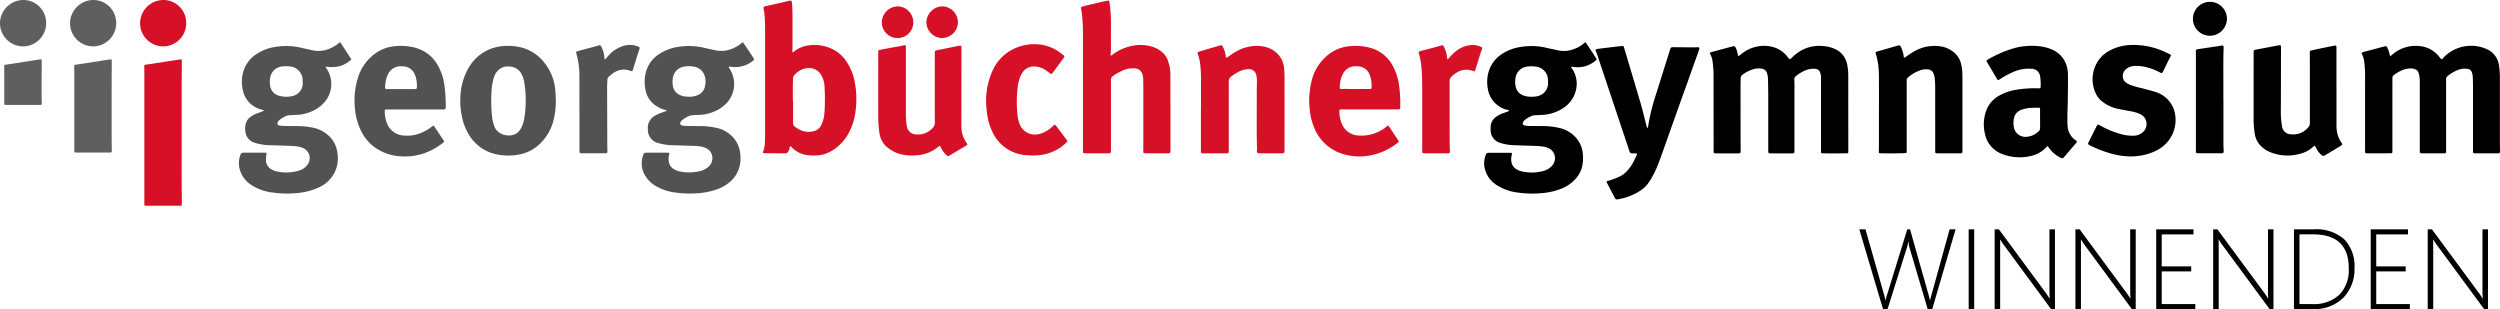
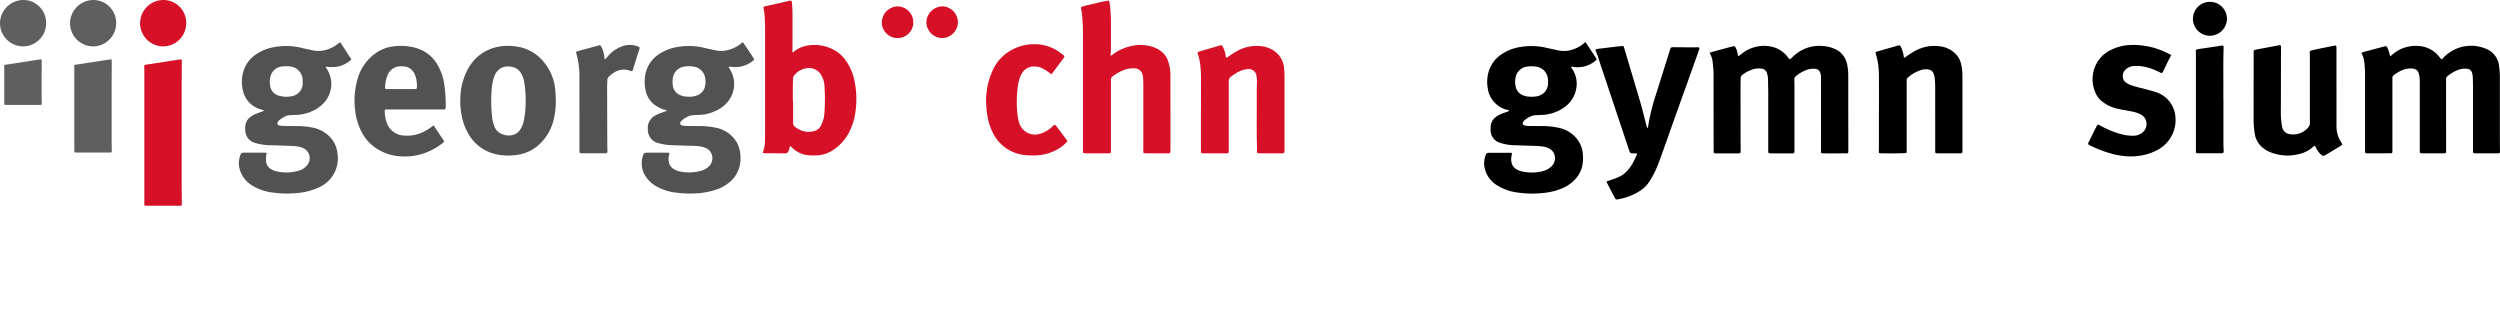
<svg xmlns="http://www.w3.org/2000/svg" width="373.021" height="46.117" viewBox="0 0 373.021 46.117">
  <g transform="translate(9372 -5934)">
    <path d="M895.852,20.569c.194-.164.326-.281.464-.39a5.293,5.293,0,0,1,3.939-1.153,4.192,4.192,0,0,1,2.918,1.59c.112.135.2.3.374.366.113,0,.136-.1.194-.158a5.69,5.69,0,0,1,6.59-1.314,3.052,3.052,0,0,1,1.757,2.355,12.009,12.009,0,0,1,.137,2.035q0,4.506,0,9.012c0,.533.011,1.065.017,1.6,0,.088.005.178,0,.266-.013.177-.076.238-.243.253h-.044c-1.154,0-2.308,0-3.463-.006-.213,0-.265-.059-.278-.258v-9.9c0-.429-.021-.858-.036-1.286a2.148,2.148,0,0,0-.124-.607.746.746,0,0,0-.635-.543,2.757,2.757,0,0,0-1.271.094,5.506,5.506,0,0,0-1.76,1.01.491.491,0,0,0-.189.385c0,.089,0,.178,0,.266q0,5.238.007,10.476a1.74,1.74,0,0,1-.006.177.18.18,0,0,1-.166.177,2.062,2.062,0,0,1-.265.012h-3.152c-.365-.02-.342-.1-.342-.375V24.487a5.384,5.384,0,0,0-.081-1.1,2,2,0,0,0-.123-.424.911.911,0,0,0-.616-.532,1.769,1.769,0,0,0-.526-.069,3.419,3.419,0,0,0-1.3.271,5.84,5.84,0,0,0-1.221.718.5.5,0,0,0-.219.454c.016.236,0,.473,0,.71v9.944c0,.593.059.561-.54.564q-1.553.008-3.107.011H892.5c-.368-.017-.392-.039-.392-.42V24.493c0-.577.01-1.155-.01-1.731-.016-.472-.056-.945-.109-1.415a3.246,3.246,0,0,0-.337-1.1c-.085-.169-.052-.229.125-.3a1.206,1.206,0,0,1,.126-.043c.985-.264,1.97-.53,2.957-.789.463-.121.466-.109.654.333a6.728,6.728,0,0,1,.339,1.126" transform="translate(-9911.223 5921.849)" />
    <path d="M617.789,20.1c.079-.151.222-.169.346-.2.983-.271,1.969-.535,2.954-.8l.043-.012c.359-.08.43-.046.577.294a3.277,3.277,0,0,1,.263.936c.021.191.1.218.262.1.12-.086.234-.181.35-.272a5.249,5.249,0,0,1,2.189-1.029,5.026,5.026,0,0,1,2.8.164,4.231,4.231,0,0,1,1.8,1.323,1.461,1.461,0,0,0,.359.394,1.142,1.142,0,0,0,.37-.306,7.192,7.192,0,0,1,1.19-.924,5.5,5.5,0,0,1,3.408-.743,5.045,5.045,0,0,1,1.675.4,3.132,3.132,0,0,1,1.913,2.339,8.332,8.332,0,0,1,.167,1.631q0,4.64.006,9.279v1.865c0,.1,0,.207-.005.31a.175.175,0,0,1-.163.178,1.765,1.765,0,0,1-.221.008c-1.021,0-2.042.009-3.063,0-.736-.009-.62.025-.621-.626q-.007-5.306,0-10.611a2.013,2.013,0,0,0-.129-.826.826.826,0,0,0-.735-.551,2.985,2.985,0,0,0-1.309.165,5.9,5.9,0,0,0-1.6.946.585.585,0,0,0-.21.511c0,.222.02.444.02.665V34.52c0,.523,0,.522-.509.521-.977,0-1.953,0-2.93-.006-.46,0-.472-.016-.472-.475V26.391c0-.8-.022-1.6-.036-2.4a3.242,3.242,0,0,0-.152-.916.921.921,0,0,0-.748-.672,2.839,2.839,0,0,0-1.4.113,4.986,4.986,0,0,0-1.454.747.72.72,0,0,0-.332.638c0,.474-.012.947-.012,1.421q0,3.863.008,7.725c0,.5.007,1.006.009,1.509a2.6,2.6,0,0,1-.013.31.166.166,0,0,1-.143.149,1.569,1.569,0,0,1-.264.021h-3.241a1.835,1.835,0,0,1-.221-.013.157.157,0,0,1-.14-.148,2.006,2.006,0,0,1-.01-.266q-.006-5.616-.014-11.232a13.872,13.872,0,0,0-.117-1.815,3.184,3.184,0,0,0-.445-1.458" transform="translate(-9734.677 5921.848)" />
    <path d="M536,21.166a.4.4,0,0,0,.121.266,3.936,3.936,0,0,1,.616,3.087,4.318,4.318,0,0,1-1.937,2.808,6.176,6.176,0,0,1-3.172,1.017c-.34.02-.679.036-1.019.048a1.659,1.659,0,0,0-.559.127,3.814,3.814,0,0,0-.947.57.857.857,0,0,0-.314.42.279.279,0,0,0,.2.384,2.485,2.485,0,0,0,.745.1c.607,0,1.213.016,1.82.012a11.523,11.523,0,0,1,2.6.263,4.678,4.678,0,0,1,2.478,1.386,4.085,4.085,0,0,1,1.1,2.421,6.218,6.218,0,0,1-.041,1.681,4.12,4.12,0,0,1-.976,2.057,5.5,5.5,0,0,1-1.871,1.4,9.615,9.615,0,0,1-2.77.754,15.172,15.172,0,0,1-3.9-.022,7.563,7.563,0,0,1-3.248-1.107,4.015,4.015,0,0,1-1.9-2.962,3.548,3.548,0,0,1,.244-1.609A.375.375,0,0,1,523.64,34c.089,0,.177-.008.266-.008h2.93c.34,0,.375.036.291.343a2.693,2.693,0,0,0-.065.837,1.558,1.558,0,0,0,.809,1.3,2.382,2.382,0,0,0,.7.282,6.6,6.6,0,0,0,3.163-.015,2.718,2.718,0,0,0,1.248-.647,1.676,1.676,0,0,0,.6-1.24A1.6,1.6,0,0,0,532.6,33.3a2.925,2.925,0,0,0-.852-.24,8.981,8.981,0,0,0-.971-.086c-1.168-.044-2.336-.074-3.5-.117a7.546,7.546,0,0,1-1.828-.331,1.968,1.968,0,0,1-1.47-1.937,5.072,5.072,0,0,1,.01-.532,1.876,1.876,0,0,1,.833-1.448,4.092,4.092,0,0,1,1.024-.524c.154-.054.309-.1.459-.164a1.1,1.1,0,0,0,.435-.2c-.106-.18-.306-.128-.462-.177a3.842,3.842,0,0,1-2.726-3.191,5.347,5.347,0,0,1,.1-2.331,4.72,4.72,0,0,1,2.02-2.768,6.869,6.869,0,0,1,2.714-1.039,9.879,9.879,0,0,1,4.006.134c.517.126,1.043.213,1.559.343a4.231,4.231,0,0,0,2.649-.243,4.385,4.385,0,0,0,1.352-.836c.153-.139.184-.137.3.043.4.589.786,1.182,1.178,1.774.106.161.21.322.309.487.084.141.07.183-.065.3a4.133,4.133,0,0,1-3.3.971.8.8,0,0,0-.362-.013m-3.463,2.167c0-.06-.008-.194-.019-.326a2.007,2.007,0,0,0-1.722-1.868,4.553,4.553,0,0,0-1.413-.01,1.989,1.989,0,0,0-1.675,1.563,3.287,3.287,0,0,0,.009,1.453,1.7,1.7,0,0,0,.955,1.209,2.432,2.432,0,0,0,.675.212,4.385,4.385,0,0,0,1.458,0,2.008,2.008,0,0,0,1.555-1.121,2.385,2.385,0,0,0,.178-1.111" transform="translate(-9673.568 5922.803)" />
    <path d="M184.25,17.431c.574.782,1.08,1.563,1.587,2.344a1.2,1.2,0,0,1,.081.157.151.151,0,0,1-.037.2,4.157,4.157,0,0,1-2.679,1.025c-.31,0-.619-.041-.929-.063-.044,0-.09,0-.1.05a.13.13,0,0,0,.009.085,1.349,1.349,0,0,0,.092.151,4.162,4.162,0,0,1-.561,5.288,5.064,5.064,0,0,1-1.576,1.056,6.274,6.274,0,0,1-2.533.578c-.3,0-.592.023-.886.047a1.521,1.521,0,0,0-.389.079,3.656,3.656,0,0,0-1.106.645.852.852,0,0,0-.3.428.258.258,0,0,0,.13.3.959.959,0,0,0,.207.074,3.029,3.029,0,0,0,.7.068q1.088.006,2.175.02a11.566,11.566,0,0,1,2.2.264,4.6,4.6,0,0,1,2.494,1.442,3.967,3.967,0,0,1,.954,1.827,5.518,5.518,0,0,1,.036,2.29,4.448,4.448,0,0,1-1.8,2.756,6.179,6.179,0,0,1-1.809.926,11.073,11.073,0,0,1-2.827.524,15.358,15.358,0,0,1-3.056-.1,7.612,7.612,0,0,1-3.209-1.087,4.491,4.491,0,0,1-1.274-1.221,3.544,3.544,0,0,1-.46-3.254,1.977,1.977,0,0,1,.082-.206.283.283,0,0,1,.238-.175,3,3,0,0,1,.309-.018h2.974a1.992,1.992,0,0,1,.221.013.106.106,0,0,1,.1.118.406.406,0,0,1-.023.131,2.218,2.218,0,0,0-.069,1.011,1.484,1.484,0,0,0,.69,1.135,2.828,2.828,0,0,0,1.112.424,6.774,6.774,0,0,0,3.075-.145,2.675,2.675,0,0,0,.97-.522,1.684,1.684,0,0,0,.61-1.746,1.566,1.566,0,0,0-.939-1.112,3.45,3.45,0,0,0-1.027-.265c-.589-.076-1.181-.065-1.772-.087q-1.2-.044-2.4-.08a7.585,7.585,0,0,1-1.792-.289,2.022,2.022,0,0,1-1.645-2.04,2.067,2.067,0,0,1,1.121-2.1,4.307,4.307,0,0,1,.846-.385c.211-.066.418-.147.627-.223a.958.958,0,0,0,.161-.071.086.086,0,0,0,.032-.071.079.079,0,0,0-.051-.055,3.7,3.7,0,0,1-1.275-.491,3.612,3.612,0,0,1-1.843-2.681,5.841,5.841,0,0,1,0-2.118,4.641,4.641,0,0,1,1.959-3,7,7,0,0,1,2.867-1.128,9.781,9.781,0,0,1,3.963.131c.546.131,1.1.236,1.646.362a4.182,4.182,0,0,0,2.439-.2,5.008,5.008,0,0,0,1.654-1.015m-10.463,5.95c.008.144.009.292.027.439a1.793,1.793,0,0,0,1,1.475,3.027,3.027,0,0,0,1.29.278,3.157,3.157,0,0,0,1.474-.248,1.786,1.786,0,0,0,1.028-1.208,3,3,0,0,0,.016-1.493,2.013,2.013,0,0,0-1.658-1.533,3.9,3.9,0,0,0-1.457,0,1.978,1.978,0,0,0-1.6,1.367,2.967,2.967,0,0,0-.117.924" transform="translate(-9445.43 5922.852)" fill="#525252" />
    <path d="M4.117,34.054c.037.07,0,.14-.01.211a4.189,4.189,0,0,0-.075.794,1.588,1.588,0,0,0,.907,1.465,2.5,2.5,0,0,0,.621.236,6.545,6.545,0,0,0,3.42-.1,2.362,2.362,0,0,0,1.252-.876A1.632,1.632,0,0,0,9.48,33.26a3.72,3.72,0,0,0-.815-.21c-.307-.04-.618-.064-.929-.075q-1.663-.061-3.327-.107a8.52,8.52,0,0,1-1.837-.288,2.918,2.918,0,0,1-.378-.128,1.9,1.9,0,0,1-1.206-1.48,2.939,2.939,0,0,1-.015-1.1A1.9,1.9,0,0,1,1.8,28.6a4.45,4.45,0,0,1,1.069-.533c.265-.092.527-.195.789-.3.02-.008.032-.044.04-.069a.052.052,0,0,0-.044-.064c-.072-.017-.142-.04-.215-.053a3.178,3.178,0,0,1-.946-.367,3.671,3.671,0,0,1-1.91-2.585,5.406,5.406,0,0,1-.014-2.377A4.71,4.71,0,0,1,2.6,19.287a6.9,6.9,0,0,1,2.79-1.075,9.829,9.829,0,0,1,3.963.136c.56.137,1.125.249,1.689.375a4.247,4.247,0,0,0,2.6-.306,5.044,5.044,0,0,0,1.4-.9.243.243,0,0,1,.178.139q.727,1.115,1.452,2.232a1.973,1.973,0,0,1,.1.207A4.4,4.4,0,0,1,15,21.09a5.475,5.475,0,0,1-2.017.061.161.161,0,0,0,.028.18,4.13,4.13,0,0,1-.429,5.324A5.268,5.268,0,0,1,10.918,27.8a6.334,6.334,0,0,1-2.45.555c-.31,0-.62.032-.931.047a1.4,1.4,0,0,0-.474.1,4.031,4.031,0,0,0-1.019.622.741.741,0,0,0-.283.438.259.259,0,0,0,.2.339,3.057,3.057,0,0,0,.791.1c.607,0,1.213.016,1.82.013a11.986,11.986,0,0,1,2.252.2,4.9,4.9,0,0,1,2.657,1.325,4.147,4.147,0,0,1,1.228,2.546,4.722,4.722,0,0,1-2.771,5.076,9.107,9.107,0,0,1-2.8.8,15.291,15.291,0,0,1-4.028-.015,7.418,7.418,0,0,1-3.241-1.129A4.025,4.025,0,0,1,.154,36.571,3.422,3.422,0,0,1,.2,34.39c.122-.336.188-.4.549-.4H3.9a.3.3,0,0,1,.211.058m5.4-10.634h0v-.266a2.07,2.07,0,0,0-1.824-2.019,5.064,5.064,0,0,0-1.282,0A1.975,1.975,0,0,0,4.7,22.659a3.2,3.2,0,0,0-.047,1.277A1.774,1.774,0,0,0,6.072,25.51a3.928,3.928,0,0,0,1.847.042,1.931,1.931,0,0,0,1.6-2v-.133" transform="translate(-9336.354 5922.793)" fill="#525252" />
    <path d="M224.155,21.723c-.093.067-.094.176-.11.274a1.678,1.678,0,0,1-.23.573.413.413,0,0,1-.363.217h-.088q-1.421,0-2.841-.014a1.121,1.121,0,0,1-.467-.07c0-.034-.01-.051,0-.062a4.731,4.731,0,0,0,.311-1.823c.027-.5.023-1.006.023-1.509v-15c0-.785-.036-1.568-.1-2.35a7.437,7.437,0,0,0-.12-.744c-.044-.244-.011-.31.244-.37.432-.1.866-.19,1.3-.288.75-.171,1.5-.339,2.247-.521.377-.092.41-.009.439.314.063.709.081,1.417.081,2.128V6.606c0,.34-.016.68-.021,1.021,0,.027.015.074.029.077a.168.168,0,0,0,.12-.011,5.191,5.191,0,0,1,.567-.426,4.6,4.6,0,0,1,1.93-.613,6.084,6.084,0,0,1,3.6.724,5.206,5.206,0,0,1,1.676,1.5,7.9,7.9,0,0,1,1.322,2.98,13.212,13.212,0,0,1,.18,4.632,9.22,9.22,0,0,1-.736,2.687,6.948,6.948,0,0,1-2.69,3.164,4.856,4.856,0,0,1-2.693.766,7.415,7.415,0,0,1-1.282-.083,3.917,3.917,0,0,1-2.147-1.165c-.05-.053-.09-.119-.175-.129m.363-6.756h.039c0,1.079.006,2.159,0,3.238a.708.708,0,0,0,.316.642,5.8,5.8,0,0,0,.6.38,3.017,3.017,0,0,0,2.068.273,1.66,1.66,0,0,0,1.225-.934,5.088,5.088,0,0,0,.43-1.392,17.4,17.4,0,0,0,.1-1.815c.039-.828,0-1.657-.041-2.483a3.7,3.7,0,0,0-.452-1.7,2.091,2.091,0,0,0-2.107-1.106,2.888,2.888,0,0,0-1.913,1.009.8.8,0,0,0-.231.561c0,.325-.027.65-.029.975v2.351" transform="translate(-9478.231 5934.09)" fill="#d61026" />
    <path d="M358.1,8.208a.584.584,0,0,0,.363-.178,6.971,6.971,0,0,1,2.986-1.292,5.935,5.935,0,0,1,2.937.172,3.861,3.861,0,0,1,1.588.943,2.845,2.845,0,0,1,.7,1.118,6.545,6.545,0,0,1,.375,2.176c-.008,1.88,0,3.76,0,5.639v5.462c0,.551,0,.549-.531.547h-2.931a3.524,3.524,0,0,1-.441-.032.167.167,0,0,1-.154-.184c0-.31.01-.621.01-.932V12.721c0-.34-.011-.681-.023-1.021a2.53,2.53,0,0,0-.089-.614,1.214,1.214,0,0,0-1.176-.969,3.618,3.618,0,0,0-1.486.2,6.786,6.786,0,0,0-1.785.974.6.6,0,0,0-.276.567c.009.118,0,.237,0,.355V22.2c0,.133,0,.266-.009.4a.19.19,0,0,1-.167.18,1.336,1.336,0,0,1-.264.018h-3.064c-.8-.044-.667.032-.668-.678q-.006-8.526,0-17.051a25.972,25.972,0,0,0-.172-3.234c-.024-.19-.064-.379-.1-.568-.046-.275-.016-.319.276-.4s.57-.162.86-.219c.9-.179,1.777-.454,2.683-.6a.3.3,0,0,0,.043-.011c.29-.056.325-.037.373.267.044.277.084.556.109.836a26.255,26.255,0,0,1,.1,2.661c-.007,1.066,0,2.131,0,3.2a9.325,9.325,0,0,1-.068,1.213" transform="translate(-9564.407 5934.084)" fill="#d61026" />
    <path d="M577.57,31.3a.492.492,0,0,0,.126-.329,29.5,29.5,0,0,1,1.13-4.6q1.05-3.318,2.086-6.645c.151-.481.158-.488.688-.484q1.443.013,2.886.021c.207,0,.414-.015.621-.011s.271.082.205.276c-.137.406-.282.81-.426,1.214q-.684,1.923-1.369,3.844c-.533,1.49-1.072,2.977-1.6,4.467-.665,1.866-1.322,3.736-1.989,5.6-.309.863-.609,1.73-.969,2.573a12.435,12.435,0,0,1-1.177,2.184,4.328,4.328,0,0,1-1.046,1.077,8.213,8.213,0,0,1-3.109,1.357c-.159.034-.319.064-.477.1a.356.356,0,0,1-.434-.215c-.013-.026-.029-.052-.043-.078l-1.127-2.165c-.013-.026-.026-.053-.038-.08a.123.123,0,0,1,.073-.179c.124-.048.253-.082.379-.122a10.571,10.571,0,0,0,1.607-.635,2.855,2.855,0,0,0,.685-.486A5.744,5.744,0,0,0,575.5,36.33c.167-.346.341-.689.5-1.038.055-.12,0-.194-.137-.2s-.3-.008-.444-.013c-.389-.014-.429-.043-.563-.433-.106-.308-.2-.617-.308-.926l-1.968-5.891-2.166-6.48c-.1-.308-.191-.622-.3-.929-.072-.209-.165-.411-.247-.617a.178.178,0,0,1,.127-.271,1.338,1.338,0,0,1,.259-.055l2.467-.3c.367-.043.735-.079,1.1-.114.15-.015.207.022.255.181.189.622.371,1.247.557,1.871.67,2.254,1.345,4.506,2.007,6.762.187.638.339,1.287.505,1.931.114.444.223.889.339,1.333a.97.97,0,0,0,.078.164" transform="translate(-9703.768 5921.803)" />
-     <path d="M742.41,33.953c-.085.078-.144.123-.192.177a4.357,4.357,0,0,1-2.536,1.359,7.166,7.166,0,0,1-3.974-.311,4.074,4.074,0,0,1-2.662-3.135,5.98,5.98,0,0,1,.157-3.2,4.143,4.143,0,0,1,1.681-2.219,7.4,7.4,0,0,1,2.847-1.062,16.871,16.871,0,0,1,3.4-.213h.089a.129.129,0,0,0,.146-.131,7.122,7.122,0,0,0-.075-1.723,1.279,1.279,0,0,0-1.248-1.06,5.619,5.619,0,0,0-2.768.479,13.852,13.852,0,0,0-1.914,1.025c-.075.047-.149.1-.225.142a.139.139,0,0,1-.2-.034,2.7,2.7,0,0,1-.168-.26l-1.4-2.369c-.022-.038-.042-.078-.062-.118a.1.1,0,0,1,.025-.12,1.008,1.008,0,0,1,.177-.132,17,17,0,0,1,4.154-1.759,9.936,9.936,0,0,1,3.171-.25,6.43,6.43,0,0,1,2.111.471,3.818,3.818,0,0,1,2.429,2.994,5.053,5.053,0,0,1,.081.882c.006,1.8-.014,3.61-.071,5.414-.018.562-.015,1.124-.013,1.686,0,.192.026.383.038.575A2.744,2.744,0,0,0,746.463,33c.109.1.3.143.31.294.015.168-.157.273-.259.393-.535.632-1.077,1.259-1.617,1.887-.039.045-.079.088-.12.131a.243.243,0,0,1-.285.056,1.639,1.639,0,0,1-.2-.093,4.5,4.5,0,0,1-1.715-1.506c-.038-.061-.09-.114-.166-.21m-1.121-4.084V28.5c0-.235-.029-.262-.251-.26-.369,0-.739,0-1.106.023a4.93,4.93,0,0,0-1.509.319,1.634,1.634,0,0,0-1.038,1.281,3.232,3.232,0,0,0-.01,1.233,1.725,1.725,0,0,0,1.675,1.491,2.821,2.821,0,0,0,2.094-.9.517.517,0,0,0,.149-.4q0-.708,0-1.417" transform="translate(-9808.896 5921.832)" />
    <path d="M107.229,26.932a11.683,11.683,0,0,1-.4,3.4,7.279,7.279,0,0,1-1.961,3.274,5.984,5.984,0,0,1-3.282,1.639,8.561,8.561,0,0,1-2.915,0,6.281,6.281,0,0,1-4.454-3.071,8.58,8.58,0,0,1-1.055-2.9,11.15,11.15,0,0,1-.17-2.65,9.337,9.337,0,0,1,1.233-4.353,6.424,6.424,0,0,1,4.028-3.053,7.447,7.447,0,0,1,2.378-.194,7.979,7.979,0,0,1,1.574.25,6.369,6.369,0,0,1,3.155,2.042,7.521,7.521,0,0,1,1.744,3.869c.1.647.087,1.3.127,1.75m-4.5.6a15.205,15.205,0,0,0-.238-3.245,3.938,3.938,0,0,0-.358-1.044,2.048,2.048,0,0,0-1.461-1.118,3.734,3.734,0,0,0-.706-.048,1.818,1.818,0,0,0-1.039.331,2.247,2.247,0,0,0-.876,1.14,7.338,7.338,0,0,0-.387,1.9,21.928,21.928,0,0,0,.048,4.072,5.935,5.935,0,0,0,.34,1.464,1.9,1.9,0,0,0,.678.911,2.479,2.479,0,0,0,1.847.45,1.861,1.861,0,0,0,1.29-.779,2.538,2.538,0,0,0,.29-.5,5.241,5.241,0,0,0,.34-1.1,15.394,15.394,0,0,0,.234-2.443" transform="translate(-9396.299 5921.84)" fill="#525252" />
    <path d="M403.174,28.341c0-1.5.006-2.99,0-4.485a17.68,17.68,0,0,0-.1-2.128,7.081,7.081,0,0,0-.378-1.683.213.213,0,0,1,.129-.321,1.948,1.948,0,0,1,.251-.088l3.023-.882a.2.2,0,0,1,.234.074,1.225,1.225,0,0,1,.2.346,4.144,4.144,0,0,1,.344,1.28c.01.137.092.173.212.1.1-.062.2-.133.292-.2a10.6,10.6,0,0,1,1.317-.821,5.98,5.98,0,0,1,3.613-.628,4,4,0,0,1,1.54.536,3.452,3.452,0,0,1,1.724,2.794c.044.471.063.946.064,1.418q.008,5.306,0,10.613c0,.629.007.613-.605.608-.844-.006-1.687,0-2.531,0-.133,0-.267,0-.4-.006-.176-.011-.385.038-.516-.078s-.043-.335-.048-.507c-.093-2.826-.027-5.653-.044-8.48,0-.562.022-1.124.027-1.686,0-.177-.014-.355-.029-.532a1.986,1.986,0,0,0-.048-.306,1.134,1.134,0,0,0-1.329-.957,3.282,3.282,0,0,0-1.391.415,10,10,0,0,0-1.01.644.865.865,0,0,0-.4.783c.018.888.006,1.776.006,2.664v7.549c0,.488-.005.5-.493.5h-3.2c-.443,0-.466-.033-.466-.489V28.349h0" transform="translate(-9595.977 5922.005)" fill="#d61026" />
    <path d="M60.307,30.887a.817.817,0,0,1,.254.29L61.843,33.1c.109.164.11.218-.038.336a9.838,9.838,0,0,1-1.552,1.025,8.878,8.878,0,0,1-4.708,1.036,7.329,7.329,0,0,1-4.189-1.516,6.549,6.549,0,0,1-1.774-2.189,9.248,9.248,0,0,1-.958-3.439,8.414,8.414,0,0,1-.067-.929,11.615,11.615,0,0,1,.7-4.22,7.057,7.057,0,0,1,2.516-3.145,5.691,5.691,0,0,1,2.723-.99,8.327,8.327,0,0,1,2.562.092,6.159,6.159,0,0,1,2.065.774,5.529,5.529,0,0,1,1.867,1.982,8.255,8.255,0,0,1,.961,2.841,21.862,21.862,0,0,1,.22,3.14c.013.675-.086.6-.59.6H53.5c-.452,0-.453,0-.427.429a4.952,4.952,0,0,0,.313,1.6,2.826,2.826,0,0,0,2.623,1.864,5.33,5.33,0,0,0,2.8-.541,7.088,7.088,0,0,0,1.5-.957M55.42,25.45h1.9a3.48,3.48,0,0,0,.354-.012.176.176,0,0,0,.187-.2,4.753,4.753,0,0,0-.154-1.534,3.145,3.145,0,0,0-.189-.494,1.851,1.851,0,0,0-1.66-1.136c-.074,0-.147-.016-.221-.018a2.1,2.1,0,0,0-2.145,1.326,4.572,4.572,0,0,0-.169.455,5.206,5.206,0,0,0-.2,1.353c-.01.208.047.261.257.261h2.036" transform="translate(-9367.66 5921.835)" fill="#525252" />
-     <path d="M461.268,30.894a.4.4,0,0,1,.2.19c.461.688.919,1.378,1.381,2.065a.156.156,0,0,1-.018.233c-.055.049-.11.1-.168.144a9.313,9.313,0,0,1-4.476,1.906,8.254,8.254,0,0,1-3.807-.35,6.636,6.636,0,0,1-4.148-3.986,8.928,8.928,0,0,1-.632-2.756,9.544,9.544,0,0,1-.07-.973,13.3,13.3,0,0,1,.411-3.336,7.106,7.106,0,0,1,2.736-3.925,5.779,5.779,0,0,1,2.8-1.037,8.588,8.588,0,0,1,2.561.092,6.828,6.828,0,0,1,1.356.411,5.337,5.337,0,0,1,2.571,2.352,8.308,8.308,0,0,1,.958,2.842,19.621,19.621,0,0,1,.2,3.317,1.182,1.182,0,0,1-.005.133c-.019.21-.069.263-.268.276-.089.006-.178,0-.266,0h-8.343c-.142.008-.2.054-.2.182a4.821,4.821,0,0,0,.319,1.866A2.833,2.833,0,0,0,457,32.393a5.877,5.877,0,0,0,4.112-1.365c.057-.045.112-.093.161-.134m-4.959-5.442h1.809c.817-.007.743.1.712-.782a3.534,3.534,0,0,0-.266-1.3,1.907,1.907,0,0,0-1.781-1.3c-.074,0-.147-.015-.221-.016a2.069,2.069,0,0,0-1.917.979,4.327,4.327,0,0,0-.552,2.253.159.159,0,0,0,.169.164.613.613,0,0,0,.088,0c.695-.058,1.389.029,1.959,0" transform="translate(-9626.19 5921.832)" fill="#d61026" />
    <path d="M687.95,28.4c0-1.48.013-2.959-.005-4.438a16.258,16.258,0,0,0-.114-2.347,13.185,13.185,0,0,0-.292-1.388c-.019-.071-.05-.14-.068-.211-.047-.185-.015-.244.155-.3l.043-.012,3.156-.9c.2-.056.26-.035.358.151a4.352,4.352,0,0,1,.438,1.3c.015.087.019.177.033.264a.1.1,0,0,0,.167.069c.1-.062.2-.131.293-.2a11.907,11.907,0,0,1,1.082-.7,6.007,6.007,0,0,1,3.888-.762A3.971,3.971,0,0,1,699.326,20a3.092,3.092,0,0,1,.869,1.52,6.772,6.772,0,0,1,.2,1.536c.009.488.011.976.011,1.464v9.764c0,.642.021.611-.6.61h-2.885c-.665-.006-.578,0-.578-.58q0-4.371-.005-8.744a14.351,14.351,0,0,0-.073-1.906,2.638,2.638,0,0,0-.191-.726.893.893,0,0,0-.7-.55,2.442,2.442,0,0,0-1.139.074,5.491,5.491,0,0,0-1.983,1.144.45.45,0,0,0-.166.389c.007.177,0,.355,0,.533v9.809c0,.576.055.514-.52.536-1.021.039-2.041.028-3.062.023-.708,0-.576-.061-.567-.588q.007-.443.007-.887V28.406" transform="translate(-9779.593 5921.985)" />
-     <path d="M277.68,33.743c-.119.085-.23.157-.333.239a5.535,5.535,0,0,1-3.24,1.18,7.073,7.073,0,0,1-1.944-.109,5.124,5.124,0,0,1-2.532-1.3,3.335,3.335,0,0,1-.939-1.966,17.044,17.044,0,0,1-.174-2.433q-.008-4.64,0-9.28v-.31c.009-.267.02-.294.3-.351.579-.118,1.162-.221,1.743-.334.609-.12,1.228-.186,1.829-.35a.185.185,0,0,1,.25.173,2.289,2.289,0,0,1,.007.266v9.679a10.524,10.524,0,0,0,.115,1.858c.016.087.033.175.056.26A1.4,1.4,0,0,0,274.1,32.03a2.953,2.953,0,0,0,2.585-1.005,1.085,1.085,0,0,0,.277-.814c-.011-1.554-.007-3.108-.009-4.662V20.043c0-.5.005-.5.5-.6l2.913-.592a2.719,2.719,0,0,1,.306-.05c.218-.019.264.027.264.241q0,2.664-.007,5.328,0,3-.007,5.994a6.174,6.174,0,0,0,.08,1.282,4.156,4.156,0,0,0,.722,1.7c.126.165.111.244-.071.353-.532.321-1.069.633-1.6.951-.267.159-.532.321-.8.483-.309.188-.34.187-.61-.068a3.309,3.309,0,0,1-.757-1.032.593.593,0,0,0-.193-.291" transform="translate(-9509.479 5922.019)" fill="#d61026" />
    <path d="M858.576,25.093v5.681a4.489,4.489,0,0,0,.447,2.017,3.652,3.652,0,0,0,.319.531c.138.191.119.274-.076.395q-.527.327-1.059.648c-.393.237-.788.469-1.182.7-.076.045-.154.088-.231.133a.326.326,0,0,1-.408-.043,3.321,3.321,0,0,1-.762-.915c-.036-.065-.066-.133-.1-.2-.192-.366-.2-.357-.484-.1a4.4,4.4,0,0,1-1.951,1.012,6.831,6.831,0,0,1-4.436-.271,4.094,4.094,0,0,1-1.419-.968,3.253,3.253,0,0,1-.838-1.683,13.771,13.771,0,0,1-.184-2.431q0-4.86.005-9.721v-.133c.012-.232.048-.286.273-.331.58-.115,1.162-.221,1.742-.331l1.786-.338c.18-.034.258.017.273.189.009.1.007.207.007.31q-.008,3.973-.016,7.945c0,.784-.032,1.568.015,2.352a12.406,12.406,0,0,0,.157,1.32,1.343,1.343,0,0,0,1.276,1.165,2.891,2.891,0,0,0,2.676-1.08.856.856,0,0,0,.2-.574V20.7c0-.281-.016-.562-.019-.843,0-.227.034-.284.265-.339.475-.112.952-.215,1.429-.314.622-.129,1.246-.252,1.869-.376.4-.08.422-.066.422.357v5.9" transform="translate(-9881.954 5922.006)" />
    <path d="M783.2,35.268a11.508,11.508,0,0,1-2.945-.4,17.872,17.872,0,0,1-3.027-1.136c-.108-.049-.212-.105-.315-.164-.222-.128-.24-.192-.122-.429q.573-1.151,1.148-2.3c.2-.4.2-.4.59-.182a13.519,13.519,0,0,0,3.364,1.35,6.61,6.61,0,0,0,1.628.165,2.114,2.114,0,0,0,1.442-.6,1.629,1.629,0,0,0,.047-2.245,2.142,2.142,0,0,0-.663-.437,5.943,5.943,0,0,0-1.362-.383c-.626-.111-1.252-.223-1.873-.357a5.7,5.7,0,0,1-2.271-1.063,3.139,3.139,0,0,1-1.006-1.274,4.934,4.934,0,0,1,.057-4.25,4.666,4.666,0,0,1,2.118-2.137,7.1,7.1,0,0,1,2.89-.782,11.184,11.184,0,0,1,5.5,1.132c.187.088.376.174.558.271.122.064.146.142.083.256-.4.712-.73,1.453-1.084,2.184a1.3,1.3,0,0,1-.115.189c-.12.17-.168.18-.364.075a9.156,9.156,0,0,0-1.977-.777,5.927,5.927,0,0,0-1.8-.21,2.071,2.071,0,0,0-1.315.459,1.334,1.334,0,0,0-.479,1.268,1.055,1.055,0,0,0,.445.738,3.205,3.205,0,0,0,.7.382,17.819,17.819,0,0,0,1.836.51c.584.162,1.172.309,1.752.485a4.352,4.352,0,0,1,1.5.751,4.172,4.172,0,0,1,1.529,2.479,4.991,4.991,0,0,1-.111,2.415,5.048,5.048,0,0,1-2.449,3.023,7.942,7.942,0,0,1-2.77.893,7.279,7.279,0,0,1-1.139.094" transform="translate(-9837.151 5922.077)" />
    <path d="M313.817,26.777a10.982,10.982,0,0,1,1.032-4.659,6.482,6.482,0,0,1,2.828-2.972,7.026,7.026,0,0,1,3.237-.834A6.339,6.339,0,0,1,325,19.672c.128.1.262.193.39.293.144.112.152.174.05.338-.023.038-.05.074-.076.109l-1.613,2.175c-.167.223-.191.229-.419.048a7.886,7.886,0,0,0-.84-.578,2.847,2.847,0,0,0-1.607-.42,1.984,1.984,0,0,0-1.615.872,3.854,3.854,0,0,0-.5,1.083,6.994,6.994,0,0,0-.257,1.349,17.115,17.115,0,0,0,0,3.942,5.35,5.35,0,0,0,.325,1.377,2.447,2.447,0,0,0,2.9,1.453,4.184,4.184,0,0,0,1.616-.805c.163-.127.313-.271.467-.41.236-.212.288-.214.488.049.529.694,1.051,1.394,1.574,2.093.085.113.081.158-.025.269a5.474,5.474,0,0,1-1.2.977,7.051,7.051,0,0,1-3.717,1.022,10.1,10.1,0,0,1-1.768-.111,5.961,5.961,0,0,1-4.3-3.183,8.866,8.866,0,0,1-.9-2.909,16.969,16.969,0,0,1-.156-1.927" transform="translate(-9538.688 5922.284)" fill="#d61026" />
    <path d="M142.13,28.474c0-1.686.007-3.372,0-5.058a12.421,12.421,0,0,0-.446-3.464c-.082-.279-.049-.337.226-.411.87-.234,1.742-.463,2.612-.7.185-.049.369-.1.552-.163a.187.187,0,0,1,.233.072,2.08,2.08,0,0,1,.193.346,4,4,0,0,1,.366,1.543.151.151,0,0,0,.041.114c.065.04.107-.02.145-.063.148-.165.288-.337.442-.5a4.969,4.969,0,0,1,2.169-1.408,3.238,3.238,0,0,1,2.131.047c.354.135.375.172.26.513-.1.308-.207.616-.3.926-.213.676-.422,1.354-.633,2.031-.013.042-.025.085-.042.126a.166.166,0,0,1-.21.114,2.045,2.045,0,0,1-.209-.072,2.627,2.627,0,0,0-2.147.16,4.285,4.285,0,0,0-.994.737.694.694,0,0,0-.217.516c-.01.355-.037.709-.036,1.064q.009,4.259.026,8.518c0,.31.013.621.018.931a1.478,1.478,0,0,1-.013.221.19.19,0,0,1-.175.172,2.071,2.071,0,0,1-.266.01h-3.372c-.31-.02-.346-.059-.346-.378V28.474Z" transform="translate(-9427.678 5922.077)" fill="#525252" />
-     <path d="M499.9,20.769c.1-.108.185-.2.272-.3a6.682,6.682,0,0,1,1.03-.974,3.976,3.976,0,0,1,2.6-.851,3.067,3.067,0,0,1,1.1.3c.128.056.161.129.116.247-.372.982-.637,2-.967,3-.023.07-.048.14-.077.208-.076.176-.133.206-.3.131a2.366,2.366,0,0,0-.9-.2,2.835,2.835,0,0,0-1.635.475,5.192,5.192,0,0,0-.691.555.826.826,0,0,0-.278.629c0,.118-.005.237-.005.355q0,4.505.007,9.011c0,.236.016.473.024.709.005.162.017.325.012.488-.006.179-.069.24-.239.253-.074.005-.148,0-.222,0H496.6c-.637,0-.527-.067-.525-.541V25.117c0-1.006-.024-2.012-.1-3.016a10.107,10.107,0,0,0-.361-2.05c-.1-.339-.1-.448.312-.544.935-.218,1.858-.487,2.786-.736.1-.027.2-.057.3-.086a.187.187,0,0,1,.227.091,2.457,2.457,0,0,1,.163.314,5.277,5.277,0,0,1,.4,1.5.187.187,0,0,0,.1.185" transform="translate(-9655.869 5922.075)" fill="#d61026" />
    <path d="M826.066,26.889v6.654c0,.31.023.62.034.93a2.041,2.041,0,0,1,0,.222c-.012.182-.068.241-.238.255-.073.006-.148,0-.222,0h-3.15c-.644,0-.531-.07-.53-.537V20.485c0-.222-.013-.443-.016-.665,0-.3.038-.355.341-.408s.584-.087.877-.131l2.5-.378q.131-.02.264-.031a.133.133,0,0,1,.154.123,1.425,1.425,0,0,1,.014.265c-.074,2.129-.024,4.258-.038,6.387v1.242h.006" transform="translate(-9866.312 5921.922)" />
    <path d="M820.724,3.035a2.539,2.539,0,1,1,5.078.028,2.568,2.568,0,0,1-2.582,2.508,2.541,2.541,0,0,1-2.5-2.536" transform="translate(-9865.52 5933.765)" />
    <path d="M291.057,7.152A2.424,2.424,0,0,1,288.741,4.8a2.461,2.461,0,0,1,2.425-2.388,2.4,2.4,0,0,1,2.285,2.418,2.4,2.4,0,0,1-2.393,2.317" transform="translate(-9522.521 5932.532)" fill="#d61026" />
    <path d="M274.743,4.826a2.35,2.35,0,1,1-4.7-.036,2.423,2.423,0,0,1,2.4-2.364,2.381,2.381,0,0,1,2.294,2.4" transform="translate(-9510.467 5932.525)" fill="#d61026" />
    <path d="M9,59.491c.02,2.867-.032,6.426.025,9.984,0,.168-.028.247-.227.246q-2.588-.013-5.176,0c-.181,0-.194-.077-.194-.222V49.534c0-.216,0-.432-.009-.647-.009-.143.053-.187.181-.206,1.726-.264,3.452-.525,5.176-.8.229-.037.244.05.243.225C9.015,49.234,9,50.366,9,51.5v7.993" transform="translate(-9353.892 5894.981)" fill="#d61026" />
    <path d="M6.885,3.46A3.458,3.458,0,0,1,3.42,6.921,3.464,3.464,0,0,1,0,3.433,3.5,3.5,0,0,1,3.511,0,3.407,3.407,0,0,1,6.885,3.46" transform="translate(-9351.1 5934)" fill="#d61026" />
    <rect width="6.885" height="30.703" transform="translate(-9351.1 5934)" fill="none" />
    <path d="M9,59.491c.02,2.867-.032-1.516.025,2.042,0,.168-.028.247-.227.246q-2.588-.013-5.176,0c-.181,0-.194-.077-.194-.222V49.534c0-.216,0-.432-.009-.647-.009-.143.053-.187.181-.206,1.726-.264,3.452-.525,5.176-.8.229-.037.244.05.243.225C9.015,49.234,9,50.366,9,51.5v7.993" transform="translate(-9364.342 5894.981)" fill="#605f5f" />
    <path d="M6.885,3.46A3.458,3.458,0,0,1,3.42,6.921,3.464,3.464,0,0,1,0,3.433,3.5,3.5,0,0,1,3.511,0,3.407,3.407,0,0,1,6.885,3.46" transform="translate(-9361.55 5934)" fill="#605f5f" />
    <path d="M9,59.491c.02,2.867-.032-8.622.025-5.064,0,.168-.028.247-.227.246q-2.588-.013-5.176,0c-.181,0-.194-.077-.194-.222V49.534c0-.216,0-.432-.009-.647-.009-.143.053-.187.181-.206,1.726-.264,3.452-.525,5.176-.8.229-.037.244.05.243.225C9.015,49.234,9,50.366,9,51.5v7.993" transform="translate(-9374.792 5894.981)" fill="#605f5f" />
    <path d="M6.885,3.46A3.458,3.458,0,0,1,3.42,6.921,3.464,3.464,0,0,1,0,3.433,3.5,3.5,0,0,1,3.511,0,3.407,3.407,0,0,1,6.885,3.46" transform="translate(-9372 5934)" fill="#605f5f" />
-     <path d="M11.306,0h-.681L7.977-8.957a5.351,5.351,0,0,1-.224-1.121H7.72a5.313,5.313,0,0,1-.257,1.1L4.64,0H3.959L.423-11.9h.921L4.059-2.366q.183.647.257,1.054H4.35A8.49,8.49,0,0,1,4.64-2.366L7.579-11.9h.415l2.7,9.538a10.326,10.326,0,0,1,.257,1.054h.033a4.636,4.636,0,0,1,.133-.531L13.9-11.9h.888Zm5.437,0V-11.9h.822V0ZM29.036,0,21.947-9.621a5.81,5.81,0,0,1-.382-.581l-.108-.166h-.033q.017.216.017.523V0h-.822V-11.9h.631l7.039,9.538q.232.315.506.764h.042q-.042-.581-.042-1V-11.9h.822V0ZM41.089,0,34-9.621a5.81,5.81,0,0,1-.382-.581l-.108-.166h-.033q.017.216.017.523V0h-.822V-11.9H33.3l7.039,9.538q.232.315.506.764h.042q-.042-.581-.042-1V-11.9h.822V0Zm3.636,0V-11.9h5.562v.755h-4.74v4.773h4.4v.747h-4.4V-.747H50.56V0ZM61.642,0,54.553-9.621a5.81,5.81,0,0,1-.382-.581l-.108-.166H54.03q.017.216.017.523V0h-.822V-11.9h.631l7.039,9.538q.232.315.506.764h.042q-.042-.581-.042-1V-11.9h.822V0Zm3.636,0V-11.9h2.98a6.275,6.275,0,0,1,4.507,1.478,5.688,5.688,0,0,1,1.544,4.308A6.061,6.061,0,0,1,72.653-1.7,6.089,6.089,0,0,1,68.083,0ZM66.1-11.148v10.4h1.868a5.614,5.614,0,0,0,4.067-1.374,5.264,5.264,0,0,0,1.419-3.964q0-5.063-5.321-5.063ZM76.732,0V-11.9h5.562v.755h-4.74v4.773h4.4v.747h-4.4V-.747h5.014V0ZM93.649,0,86.561-9.621a5.81,5.81,0,0,1-.382-.581l-.108-.166h-.033q.017.216.017.523V0h-.822V-11.9h.631L92.9-2.366q.232.315.506.764h.042q-.042-.581-.042-1V-11.9h.822V0Z" transform="translate(-9095 5980.117)" />
  </g>
</svg>